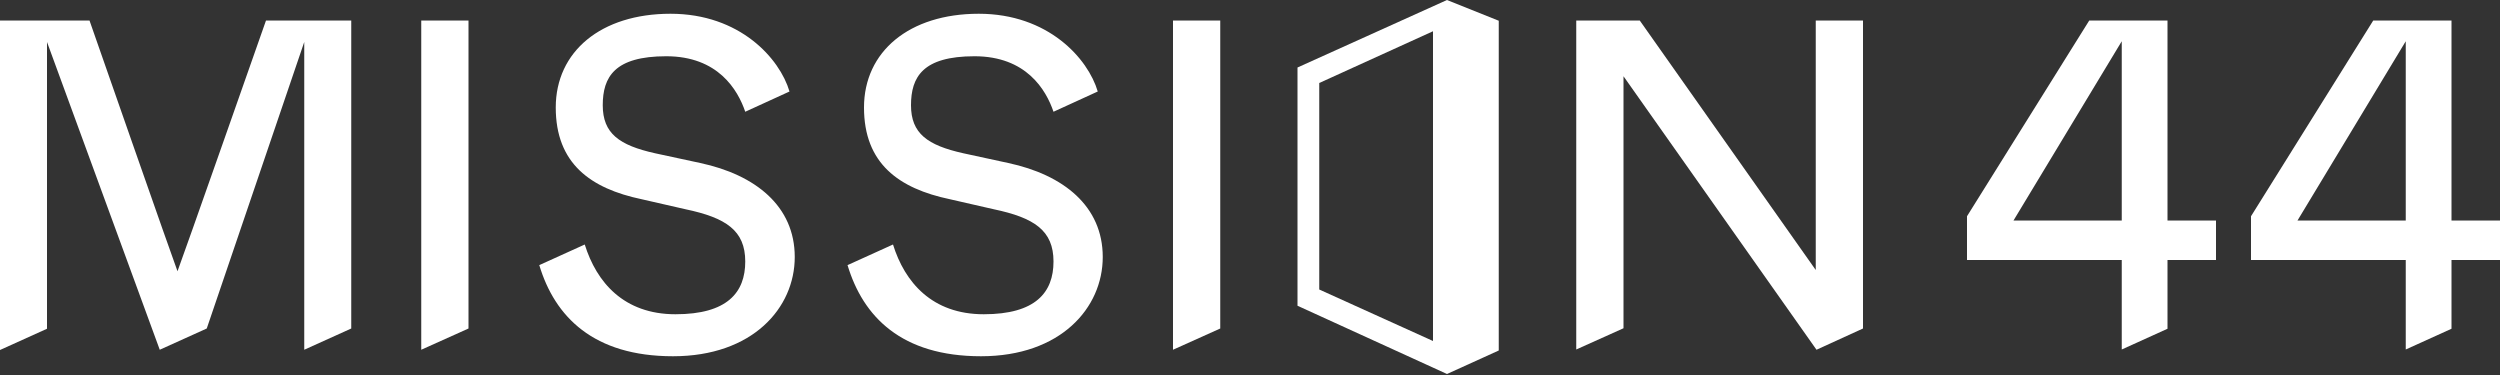
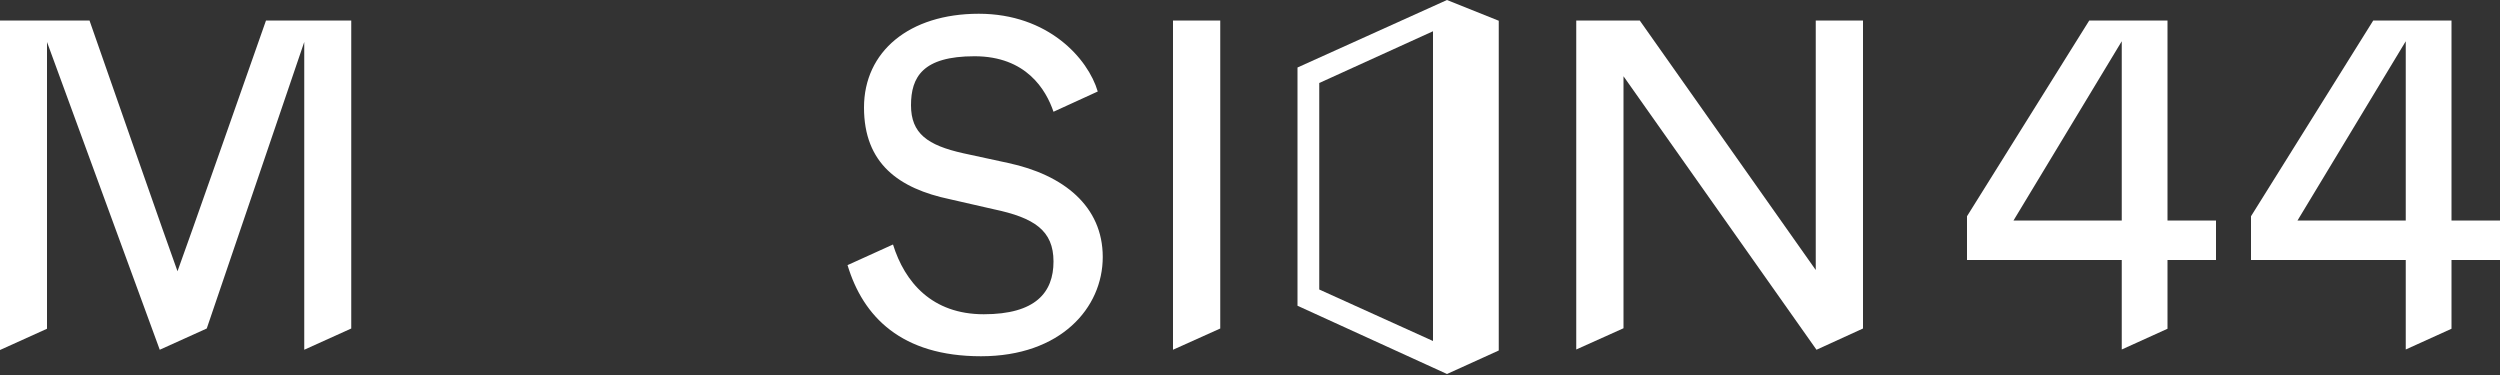
<svg xmlns="http://www.w3.org/2000/svg" id="Layer_1" version="1.1" viewBox="0 0 1000 150">
  <rect x="0" y="0" width="1000" height="150" fill="#333333" stroke="none" />
  <defs>
    <style>
      .st0 {
        fill-rule: evenodd;
      }

      .st0, .st1 {
        fill: #fff;
      }
    </style>
  </defs>
  <path class="st1" d="M980.6,88.2V8.2h-14.1c0,0-17.2,0-17.2,0l-48.9,78.3v17.5h61.9v35.8l18.3-8.3v-27.5h19.4v-15.8h-19.4ZM962.3,88.2h-43.3l43.3-71.7v71.7Z" />
  <path class="st1" d="M867,88.2V8.2h-14.1c0,0-17.2,0-17.2,0l-48.9,78.3v17.5h61.9v35.8l18.3-8.3v-27.5h19.4v-15.8h-19.4ZM848.7,88.2h-43.3l43.3-71.7v71.7Z" />
  <path class="st1" d="M630.5,139.9V8.2h25.4l70.4,99.8V8.2h18.9v123.2l-18.6,8.5-77.2-109.4v100.8l-18.9,8.5Z" />
  <path class="st0" d="M578.8,0l-59.8,27v95.3l59.8,27.3,20.7-9.4V8.3L578.8,0ZM573.2,136.4l-45.5-20.6V33.2l45.5-20.7v123.9Z" />
  <path class="st1" d="M469.2,140V8.2h18.9v123.2l-18.9,8.5Z" />
  <path class="st1" d="M338.9,106.1l18.3-8.3c4.7,15.1,15.6,27.9,36.3,27.9s27.9-8.7,27.9-21.1-7.7-17.5-23.9-20.9l-17.5-4c-20.5-4.3-34.4-14.3-34.4-36.7s18.1-37.5,45.9-37.5,43.7,17.9,47.6,31.1l-17.7,8.1c-3-8.8-10.9-22.2-31.6-22.2s-25.4,8.3-25.4,19.6,6.6,16,20.9,19.2l18,3.9c22,4.7,37.8,17.2,37.8,37.6s-16.9,39.7-48.7,39.7-47.2-15.8-53.4-36.5Z" />
-   <path class="st1" d="M215.6,106.1l18.3-8.3c4.7,15.1,15.6,27.9,36.3,27.9s27.9-8.7,27.9-21.1-7.7-17.5-23.9-20.9l-17.5-4c-20.5-4.3-34.4-14.3-34.4-36.7s18.1-37.5,45.9-37.5,43.7,17.9,47.6,31.1l-17.7,8.1c-3-8.8-10.9-22.2-31.6-22.2s-25.4,8.3-25.4,19.6,6.6,16,20.9,19.2l18.1,3.9c22,4.7,37.8,17.2,37.8,37.6s-16.9,39.7-48.7,39.7-47.3-15.8-53.5-36.5Z" />
-   <path class="st1" d="M168.5,140V8.2h18.9v123.2l-18.9,8.5Z" />
  <path class="st1" d="M0,140V8.2h35.8s33.9,97.1,35.2,100.3c1.3-3.2,35.4-100.3,35.4-100.3h34.1v123.2l-18.8,8.5V16.8l-39,114.6-18.8,8.5L18.8,16.8v114.7L0,140Z" />
</svg>